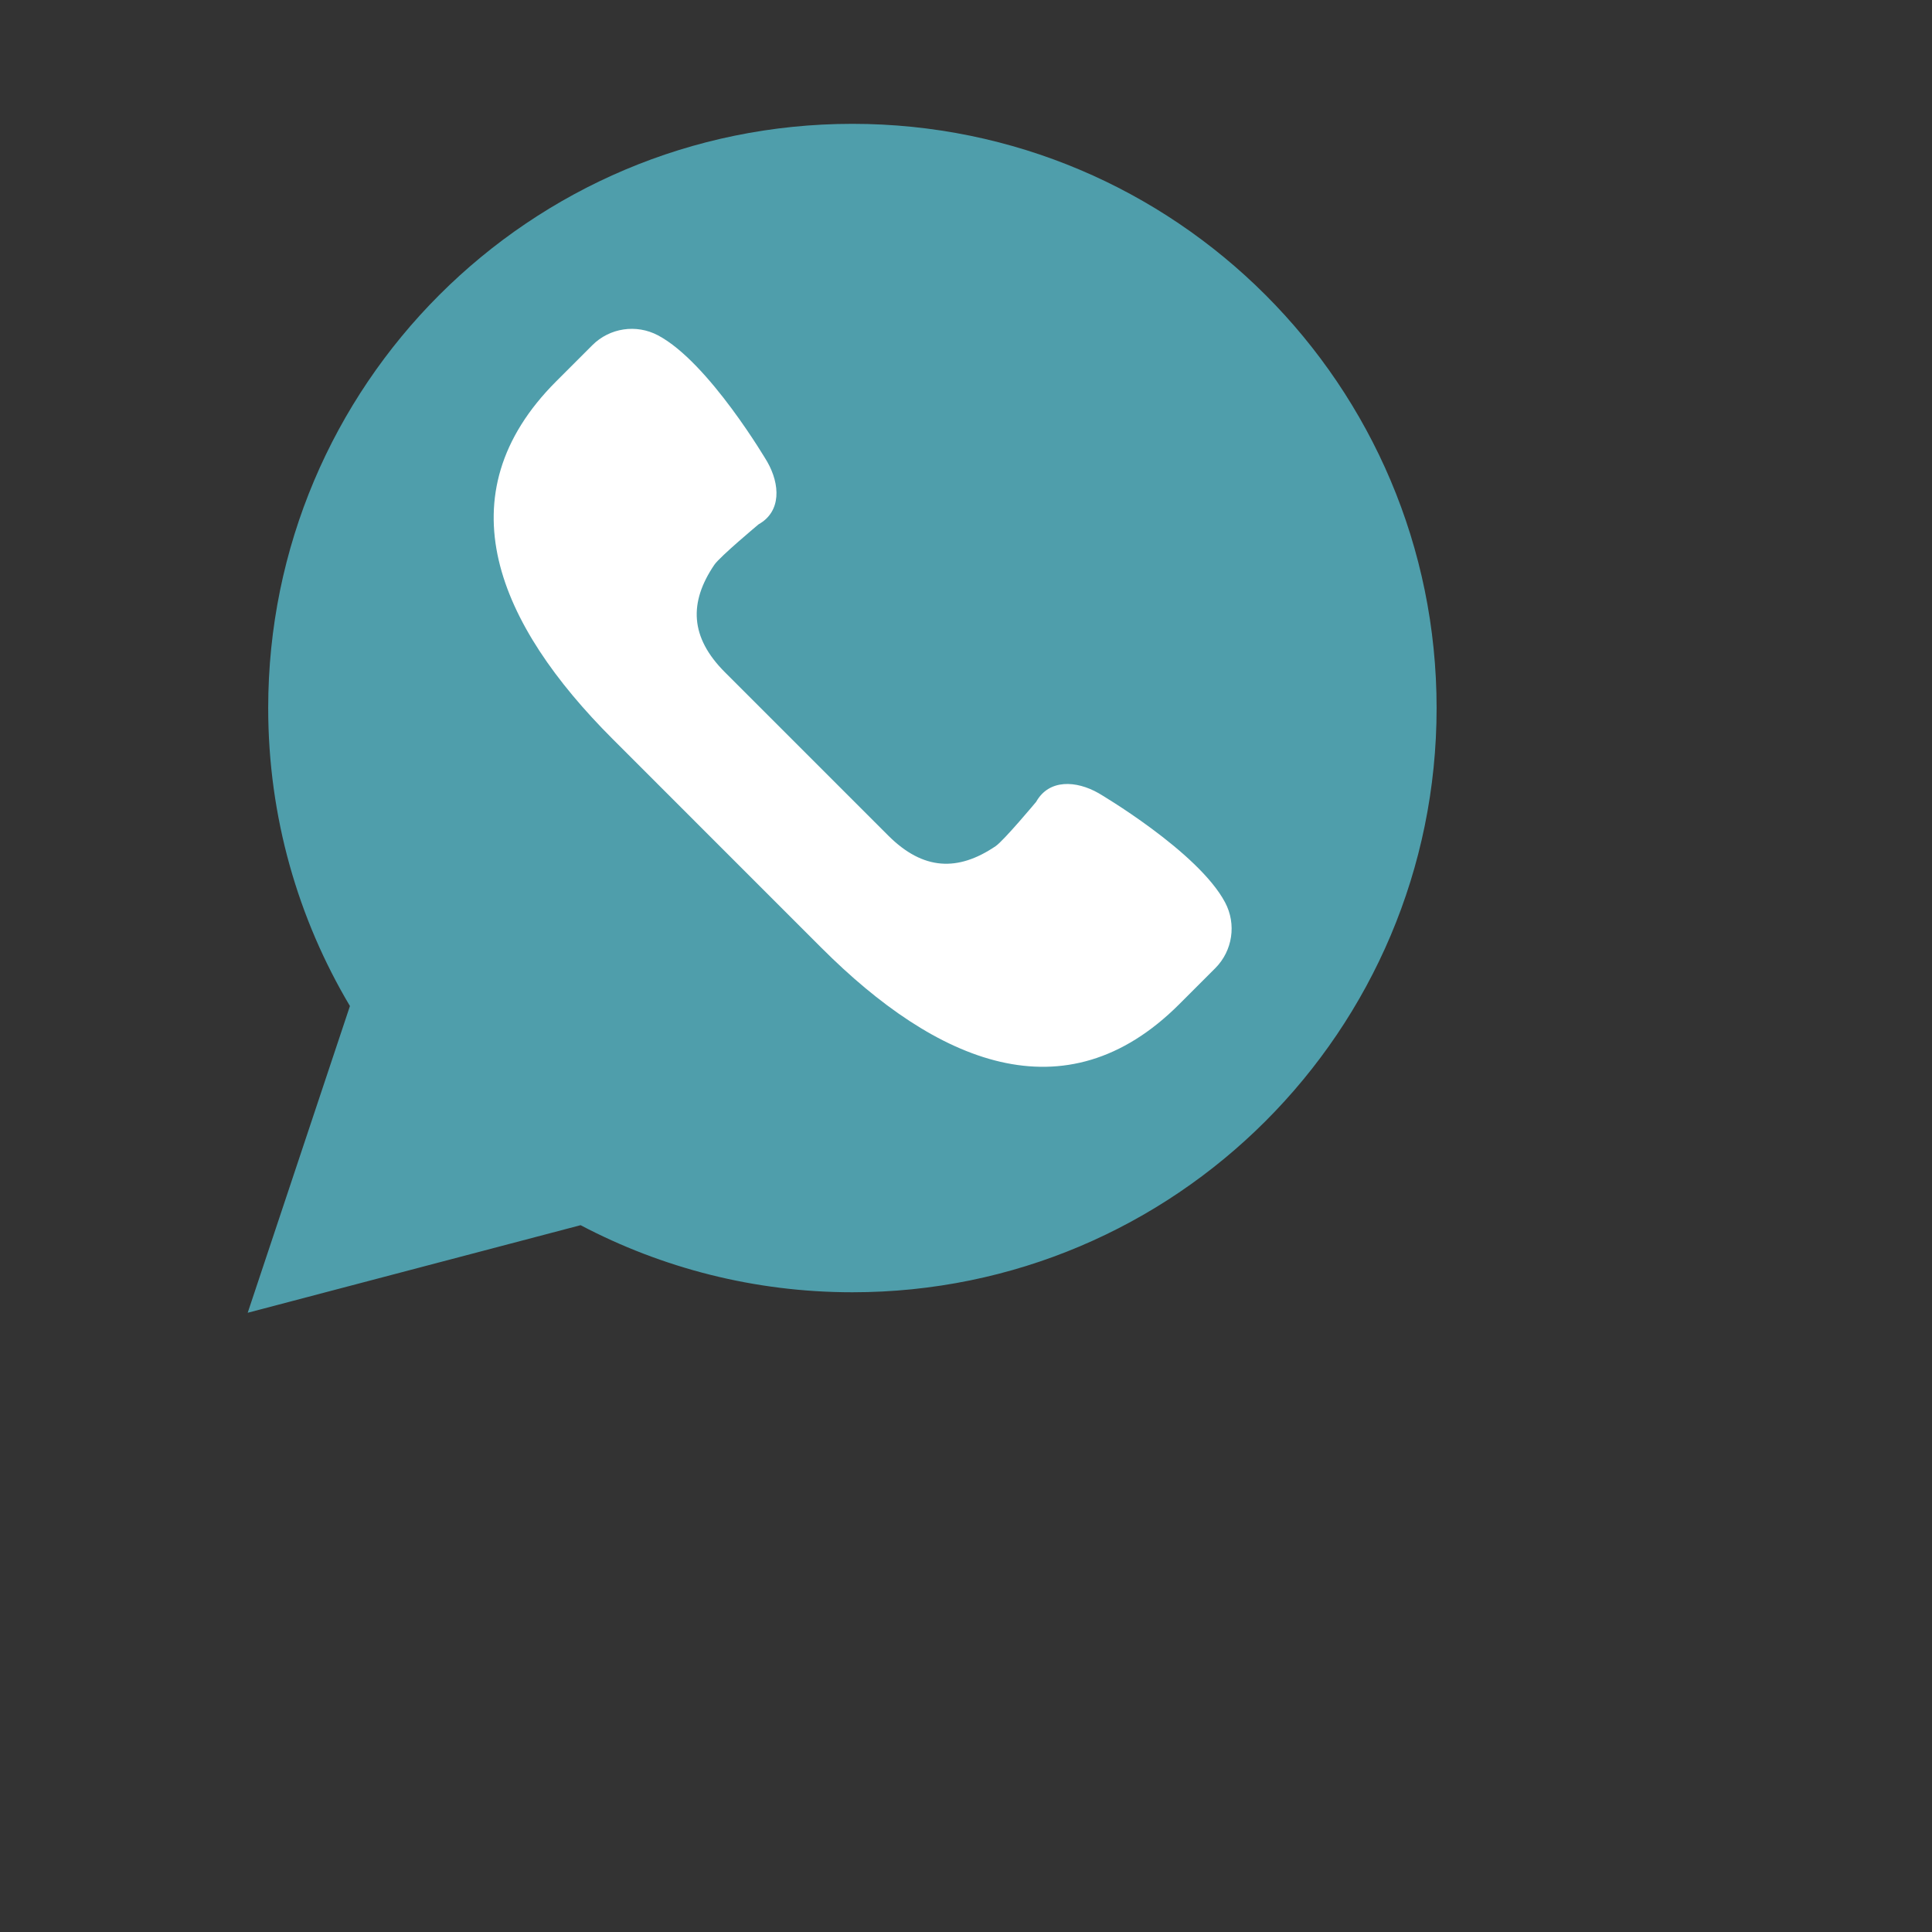
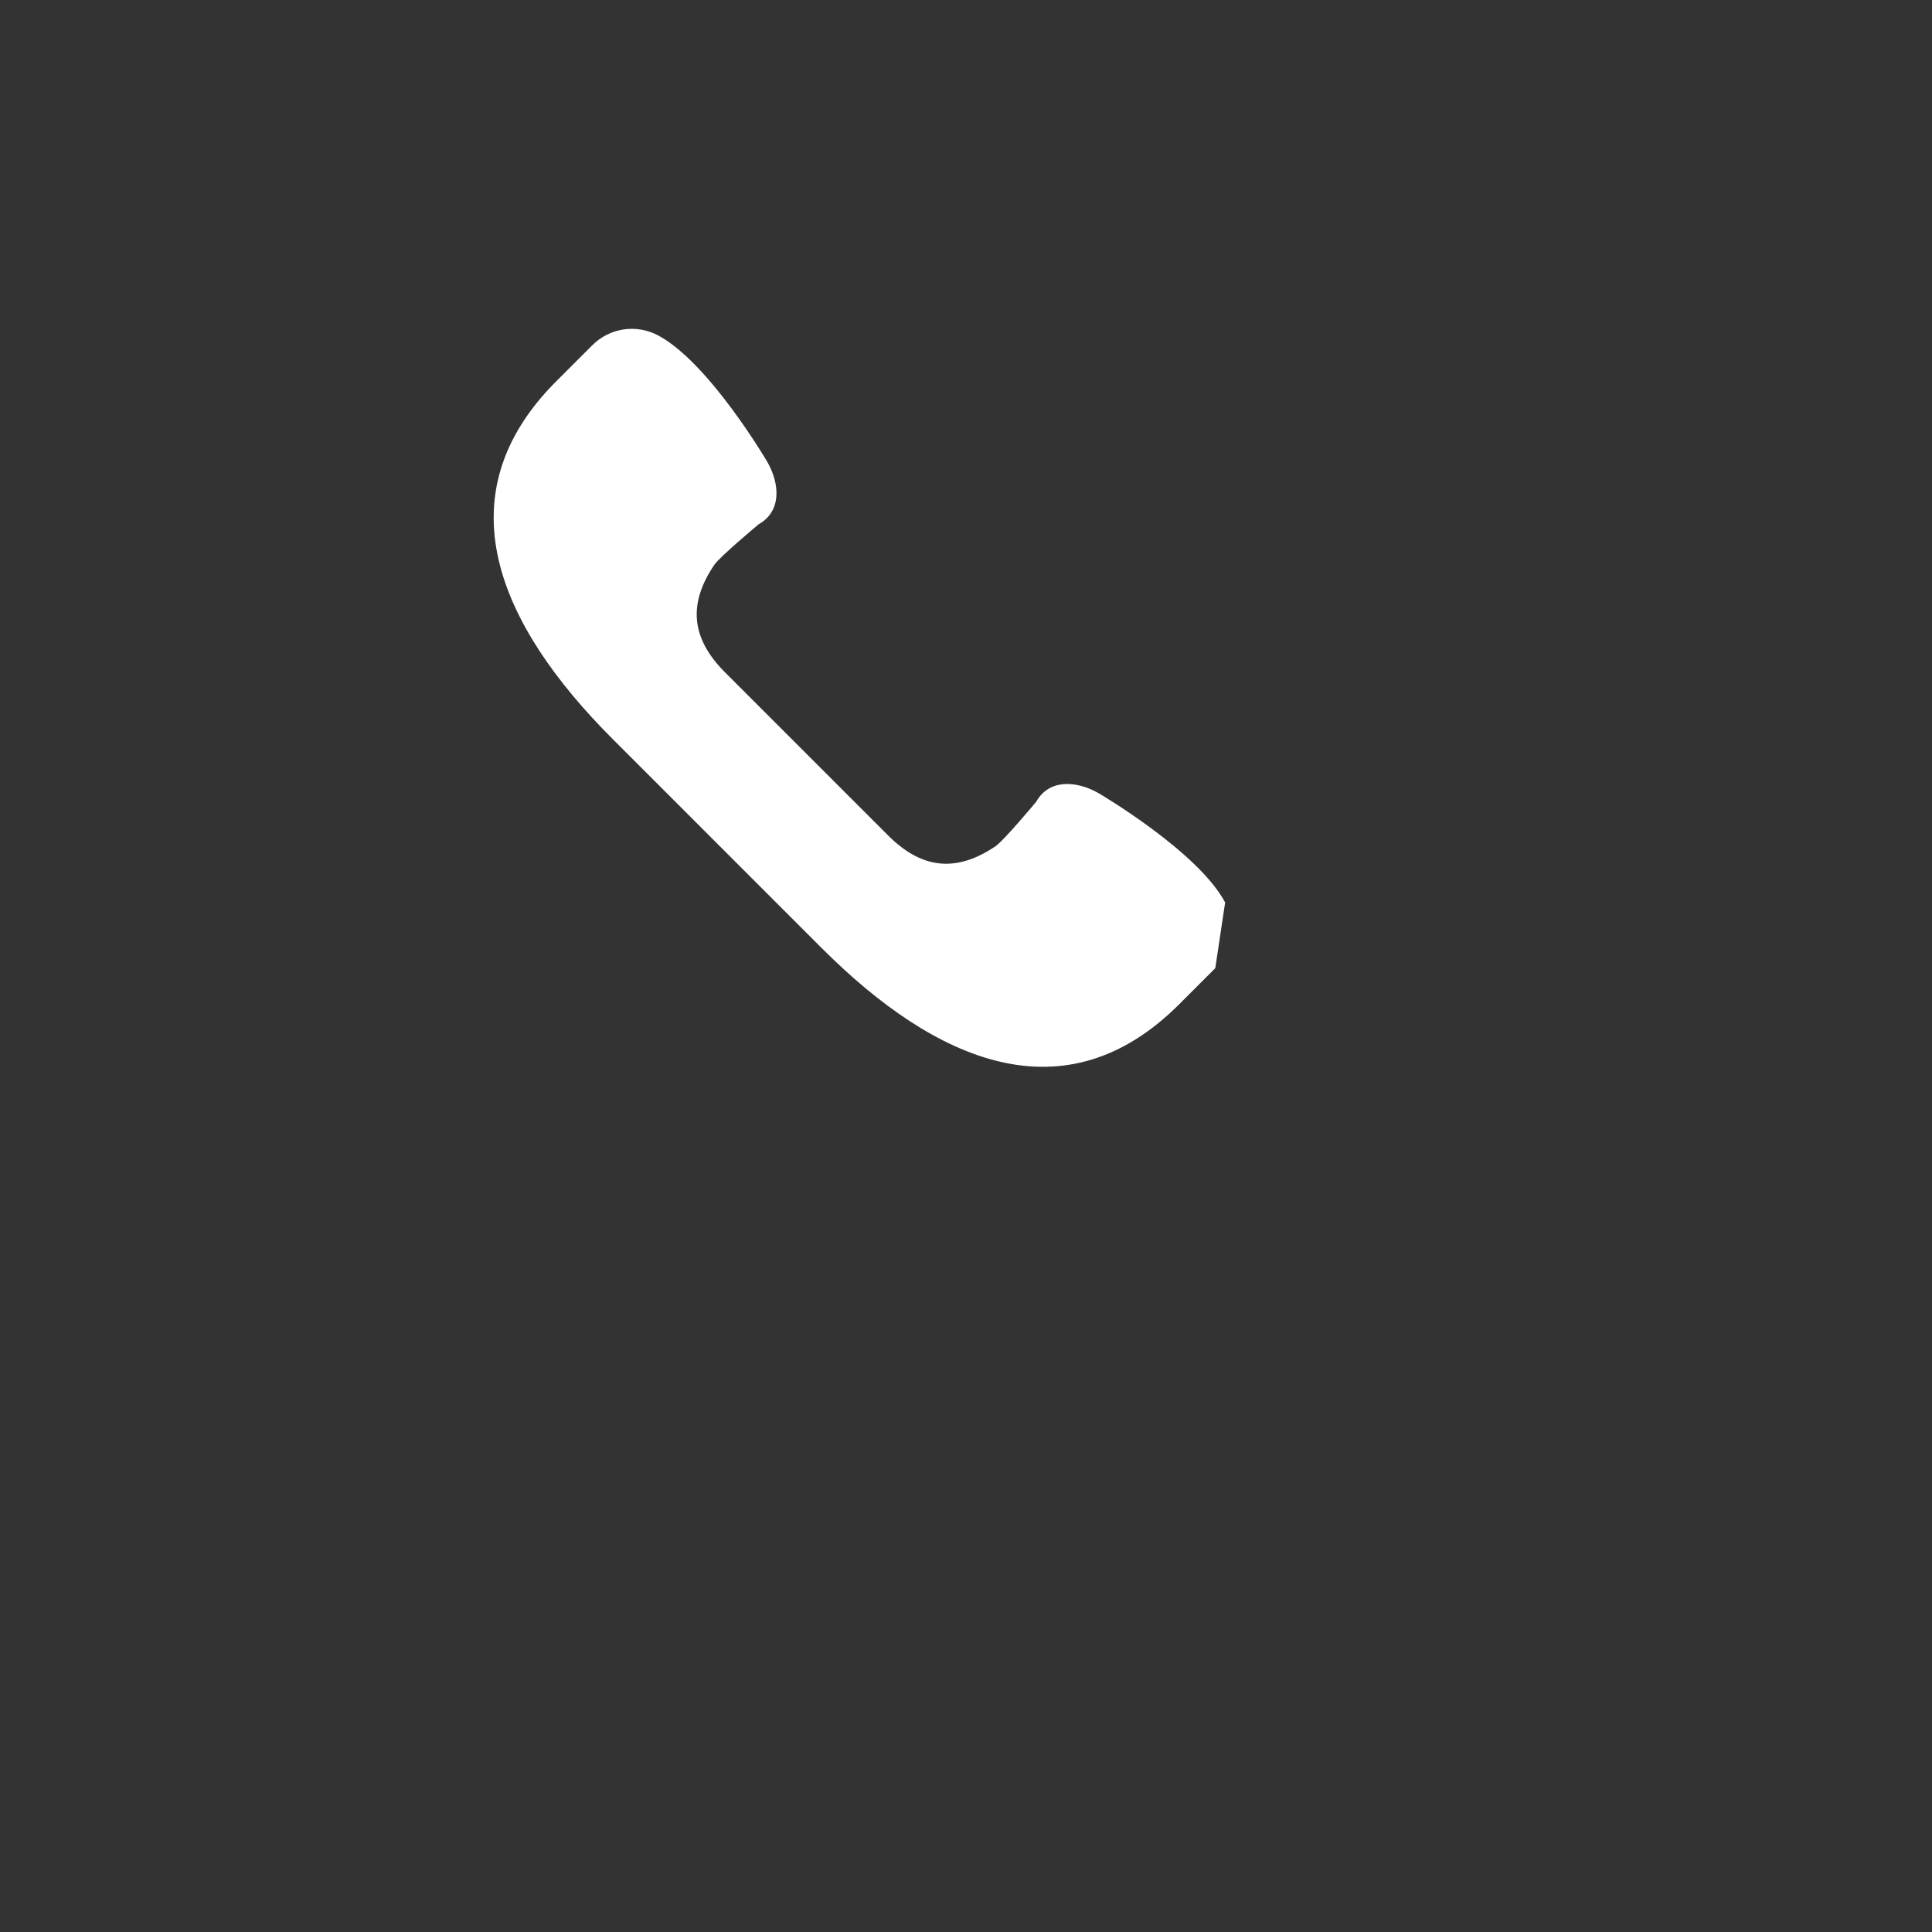
<svg xmlns="http://www.w3.org/2000/svg" viewBox="0 0 72.00 72.00" data-guides="{&quot;vertical&quot;:[],&quot;horizontal&quot;:[]}">
  <rect x="0" y="0" width="72.00" height="72.00" fill="#333333" stroke="none" />
-   <path fill="#4f9eab" stroke="none" fill-opacity="1" stroke-width="1" stroke-opacity="1" id="tSvga82237a981" title="Path 11" d="M9.231 48.923C10.501 45.113 11.771 41.303 13.041 37.492C11.108 34.24 9.995 30.445 9.995 26.387C9.995 14.363 19.742 4.615 31.767 4.615C43.791 4.615 53.538 14.363 53.538 26.387C53.538 38.411 43.791 48.159 31.767 48.159C28.108 48.159 24.663 47.252 21.637 45.659C17.502 46.747 13.366 47.835 9.231 48.923Z" />
-   <path fill="white" stroke="none" fill-opacity="1" stroke-width="1" stroke-opacity="1" id="tSvg15556ed3ee8" title="Path 12" d="M45.657 33.633C44.652 31.733 40.944 29.561 40.944 29.561C40.106 29.082 39.093 29.029 38.615 29.881C38.615 29.881 37.41 31.326 37.104 31.534C35.705 32.482 34.408 32.445 33.1 31.137C32.086 30.123 31.072 29.109 30.058 28.095C29.045 27.082 28.031 26.068 27.017 25.054C25.709 23.746 25.672 22.449 26.62 21.05C26.828 20.743 28.272 19.539 28.272 19.539C29.125 19.06 29.072 18.048 28.593 17.209C28.593 17.209 26.421 13.502 24.521 12.497C23.712 12.069 22.72 12.219 22.074 12.865C21.626 13.313 21.178 13.76 20.731 14.208C16.471 18.468 18.568 23.278 22.829 27.538C24.127 28.836 25.424 30.134 26.722 31.432C28.02 32.73 29.318 34.028 30.616 35.326C34.877 39.587 39.686 41.684 43.947 37.424C44.394 36.976 44.842 36.528 45.29 36.081C45.936 35.433 46.085 34.441 45.657 33.633Z" />
+   <path fill="white" stroke="none" fill-opacity="1" stroke-width="1" stroke-opacity="1" id="tSvg15556ed3ee8" title="Path 12" d="M45.657 33.633C44.652 31.733 40.944 29.561 40.944 29.561C40.106 29.082 39.093 29.029 38.615 29.881C38.615 29.881 37.41 31.326 37.104 31.534C35.705 32.482 34.408 32.445 33.1 31.137C32.086 30.123 31.072 29.109 30.058 28.095C29.045 27.082 28.031 26.068 27.017 25.054C25.709 23.746 25.672 22.449 26.62 21.05C26.828 20.743 28.272 19.539 28.272 19.539C29.125 19.06 29.072 18.048 28.593 17.209C28.593 17.209 26.421 13.502 24.521 12.497C23.712 12.069 22.72 12.219 22.074 12.865C21.626 13.313 21.178 13.76 20.731 14.208C16.471 18.468 18.568 23.278 22.829 27.538C24.127 28.836 25.424 30.134 26.722 31.432C28.02 32.73 29.318 34.028 30.616 35.326C34.877 39.587 39.686 41.684 43.947 37.424C44.394 36.976 44.842 36.528 45.29 36.081Z" />
  <defs />
</svg>